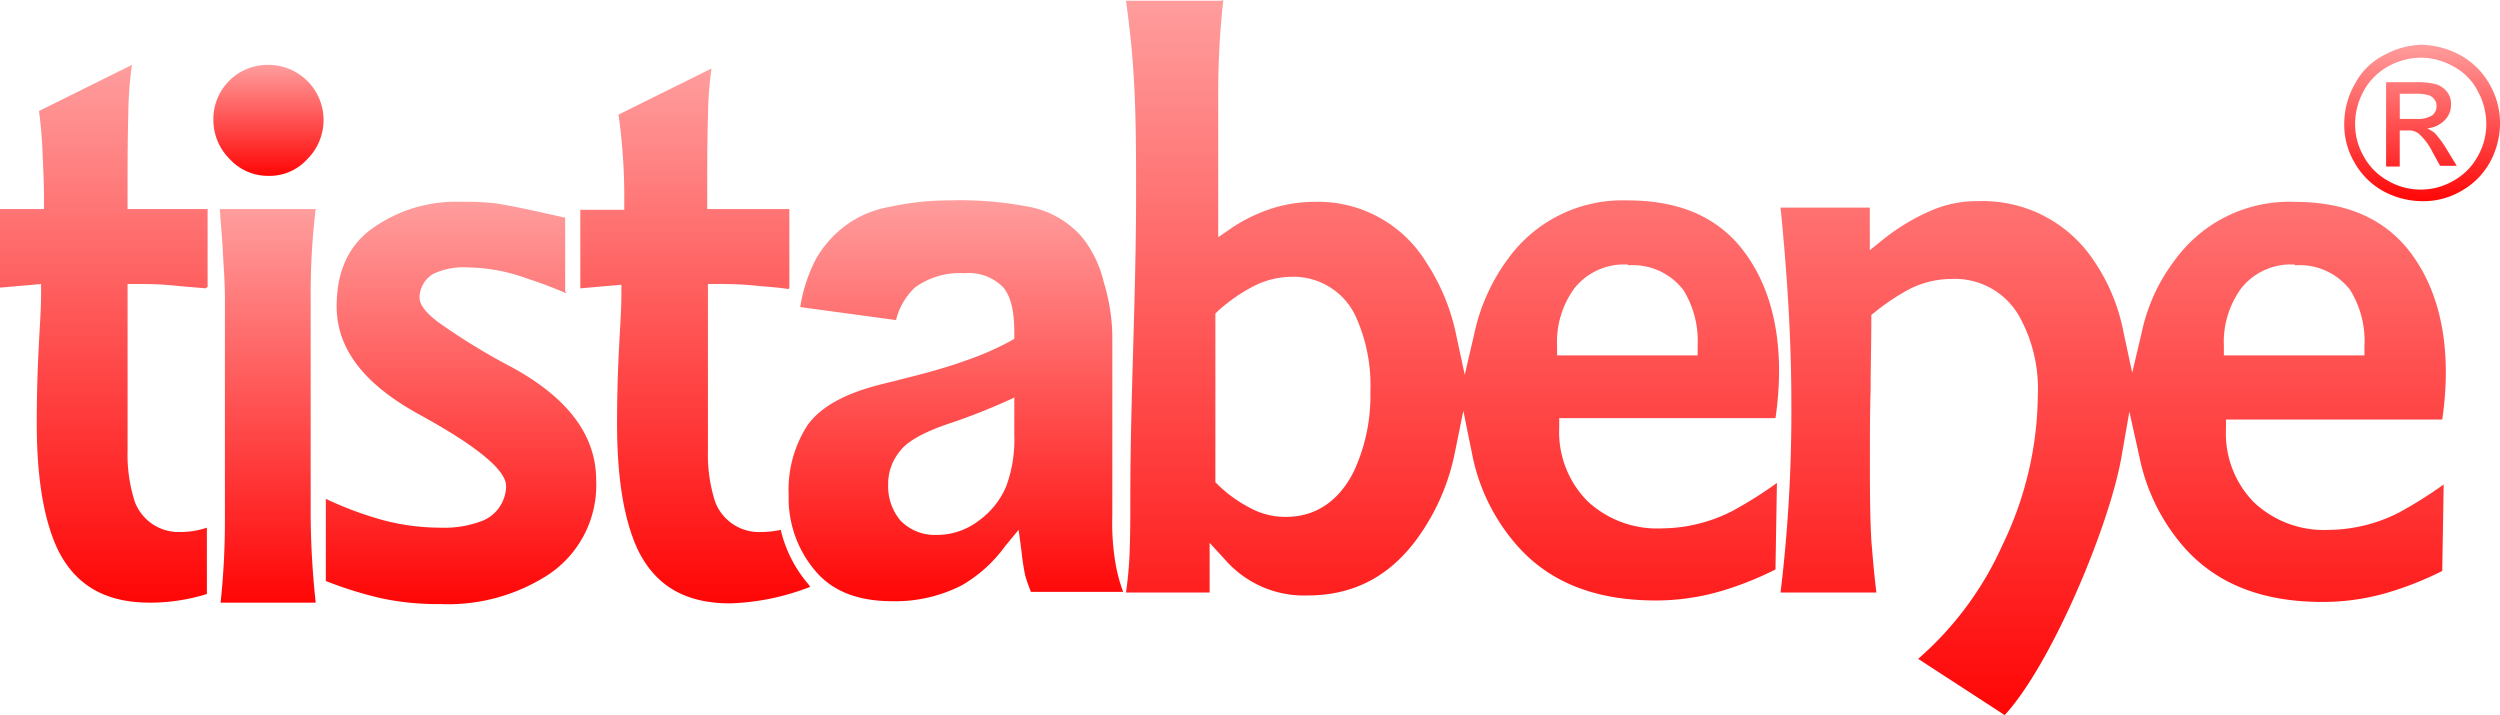
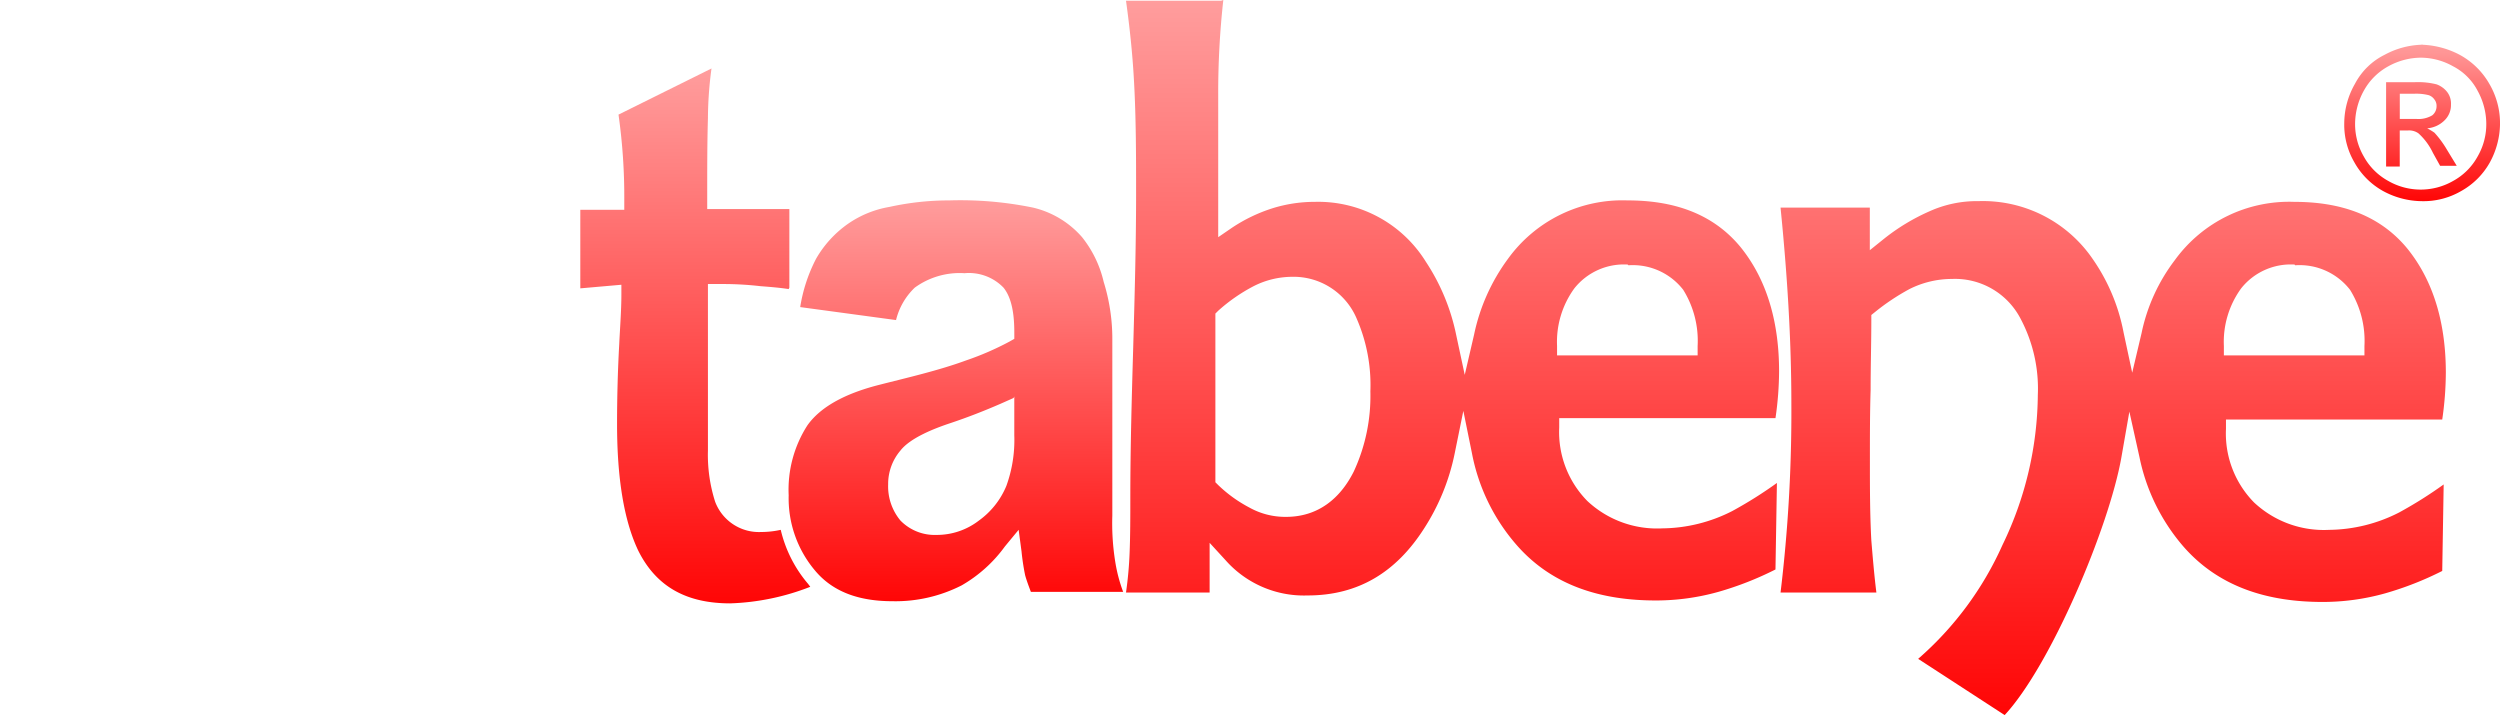
<svg xmlns="http://www.w3.org/2000/svg" width="237.375" height="67.899" viewBox="0 0 237.375 67.899">
  <defs>
    <linearGradient id="linear-gradient" x1="0.5" x2="0.5" y2="1" gradientUnits="objectBoundingBox">
      <stop offset="0" stop-color="#ff9d9d" />
      <stop offset="1" stop-color="#ff0606" />
    </linearGradient>
  </defs>
  <g id="Layer_x0020_1" transform="translate(1 1)">
    <g id="_339325392" transform="translate(-1 -1)">
      <path id="Path_2358" data-name="Path 2358" d="M3258.255,61a8.254,8.254,0,0,1,3.7.958,7.184,7.184,0,0,1,2.806,2.738,7.415,7.415,0,0,1,1.027,3.765,7.825,7.825,0,0,1-.958,3.7,7.02,7.02,0,0,1-2.738,2.738,7.1,7.1,0,0,1-3.7.958,7.825,7.825,0,0,1-3.7-.958,7.019,7.019,0,0,1-2.738-2.738,7.1,7.1,0,0,1-.958-3.7,7.607,7.607,0,0,1,1.027-3.765,6.378,6.378,0,0,1,2.807-2.738,7.823,7.823,0,0,1,3.7-.958Zm0,1.232a6.494,6.494,0,0,0-3.08.821,5.856,5.856,0,0,0-2.327,2.327,6.552,6.552,0,0,0-.822,3.149,6.108,6.108,0,0,0,.822,3.08,5.855,5.855,0,0,0,2.327,2.327,6.186,6.186,0,0,0,6.16,0,5.854,5.854,0,0,0,2.327-2.327,6.107,6.107,0,0,0,.821-3.08,6.551,6.551,0,0,0-.821-3.149,5.454,5.454,0,0,0-2.327-2.327A6.3,6.3,0,0,0,3258.255,62.232Zm-3.285,10.335V64.559h2.738a7.206,7.206,0,0,1,2.053.205,2.238,2.238,0,0,1,1.027.753,1.792,1.792,0,0,1,.342,1.164,2.013,2.013,0,0,1-.616,1.506,2.635,2.635,0,0,1-1.643.753,6.028,6.028,0,0,1,.685.411,9.338,9.338,0,0,1,1.164,1.574l.958,1.574H3260.1l-.685-1.232a5.932,5.932,0,0,0-1.369-1.848,1.53,1.53,0,0,0-1.027-.274h-.753v3.422Zm1.3-4.518h1.574a2.548,2.548,0,0,0,1.506-.342,1.1,1.1,0,0,0,.411-.89.955.955,0,0,0-.205-.616,1.066,1.066,0,0,0-.548-.411,4.884,4.884,0,0,0-1.3-.137h-1.437Z" transform="translate(-3028.41 -56.756)" fill="url(#linear-gradient)" />
      <g id="Group_1207" data-name="Group 1207" transform="translate(74.881 19.028)">
        <path id="Path_2359" data-name="Path 2359" d="M1116,314.167h8.761a14.855,14.855,0,0,1-.753-2.875,23.187,23.187,0,0,1-.274-4.381v-16.77a18.181,18.181,0,0,0-.821-5.407,10.663,10.663,0,0,0-2.053-4.244,8.861,8.861,0,0,0-4.655-2.806,34.282,34.282,0,0,0-7.94-.684,26.264,26.264,0,0,0-5.681.616,9.782,9.782,0,0,0-3.9,1.574,10.337,10.337,0,0,0-3.08,3.354,15.059,15.059,0,0,0-1.506,4.586l9.1,1.232a6.333,6.333,0,0,1,1.78-3.08,7.241,7.241,0,0,1,4.723-1.369,4.562,4.562,0,0,1,3.7,1.369c.89,1.1,1.027,2.875,1.027,4.312v.548l-.479.274a27.541,27.541,0,0,1-4.107,1.78c-2.6.958-5.613,1.643-8.282,2.327-2.4.616-5.27,1.711-6.776,3.833a11.292,11.292,0,0,0-1.78,6.639,10.631,10.631,0,0,0,2.533,7.187c1.848,2.19,4.517,2.875,7.324,2.875a13.815,13.815,0,0,0,6.571-1.506,13.218,13.218,0,0,0,4.107-3.7l1.3-1.574.274,2.053a22.322,22.322,0,0,0,.342,2.259C1115.588,313.072,1115.793,313.619,1116,314.167Zm-1.574-18.549v3.7a12.781,12.781,0,0,1-.753,4.791,7.646,7.646,0,0,1-2.6,3.285,6.541,6.541,0,0,1-4.038,1.369,4.541,4.541,0,0,1-3.422-1.369,5.072,5.072,0,0,1-1.164-3.422,4.886,4.886,0,0,1,1.164-3.217c.958-1.232,3.286-2.122,4.723-2.6,1.643-.548,3.217-1.164,4.791-1.848l1.232-.548Z" transform="translate(-1093 -277)" fill-rule="evenodd" fill="url(#linear-gradient)" />
      </g>
      <g id="Group_1208" data-name="Group 1208" transform="translate(0 6.16)">
-         <path id="Path_2360" data-name="Path 2360" d="M18.713,110.082v-7.392h-7.6v-1.643c0-2.4,0-4.86.068-7.324A36.532,36.532,0,0,1,11.526,89L2.7,93.381a40.165,40.165,0,0,1,.342,4.038c.068,1.437.137,2.943.137,4.381v.89H-1v7.461l3.9-.342v.958c0,1.506-.137,3.217-.205,4.723-.137,2.464-.205,5-.205,7.529,0,3.765.342,8.487,1.985,11.978,1.78,3.628,4.791,5.065,8.761,5.065a18.178,18.178,0,0,0,5.407-.821v-6.3a7.752,7.752,0,0,1-2.464.411,4.444,4.444,0,0,1-4.381-2.875,14.654,14.654,0,0,1-.684-4.86V109.808h1.437a31.028,31.028,0,0,1,3.559.205c.821.068,1.643.137,2.4.205Z" transform="translate(1 -89)" fill-rule="evenodd" fill="url(#linear-gradient)" />
-       </g>
+         </g>
      <g id="Group_1209" data-name="Group 1209" transform="translate(20.876 19.85)">
-         <path id="Path_2361" data-name="Path 2361" d="M304,326.372h9.1a81.486,81.486,0,0,1-.479-9.172V297.214A66.111,66.111,0,0,1,313.1,289H304c.068,1.3.205,2.533.274,3.833.068,1.506.205,3.012.205,4.517v21.287a72.237,72.237,0,0,1-.411,7.734Z" transform="translate(-304 -289)" fill-rule="evenodd" fill="url(#linear-gradient)" />
-       </g>
+         </g>
      <g id="Group_1210" data-name="Group 1210" transform="translate(20.26 6.16)">
-         <path id="Path_2362" data-name="Path 2362" d="M300.2,89a5.142,5.142,0,0,0-5.2,5.2,5.227,5.227,0,0,0,1.574,3.765,4.923,4.923,0,0,0,3.628,1.574,4.823,4.823,0,0,0,3.7-1.574A5.236,5.236,0,0,0,300.2,89Z" transform="translate(-295 -89)" fill-rule="evenodd" fill="url(#linear-gradient)" />
-       </g>
+         </g>
      <g id="Group_1211" data-name="Group 1211" transform="translate(30.938 19.165)">
-         <path id="Path_2363" data-name="Path 2363" d="M473.724,287.487v-6.982c-2.19-.479-4.449-1.027-6.639-1.369a25.292,25.292,0,0,0-3.217-.137,13.62,13.62,0,0,0-8.556,2.6c-2.4,1.78-3.285,4.381-3.285,7.324,0,4.791,3.7,7.94,7.6,10.13,1.711.958,8.487,4.586,8.487,6.913a3.594,3.594,0,0,1-2.533,3.422,10.058,10.058,0,0,1-3.765.548,21.141,21.141,0,0,1-6.229-.958A33.518,33.518,0,0,1,451,307.2V315a36.106,36.106,0,0,0,5.27,1.643,25.6,25.6,0,0,0,5.613.548,17.508,17.508,0,0,0,10.267-2.806,10.206,10.206,0,0,0,4.518-8.967c0-5.065-3.833-8.419-7.94-10.678a60.371,60.371,0,0,1-6.366-3.833c-.821-.548-2.464-1.711-2.464-2.806a2.641,2.641,0,0,1,1.3-2.259,6.716,6.716,0,0,1,3.285-.616,16.922,16.922,0,0,1,5.544,1.027c1.3.411,2.533.89,3.833,1.437Z" transform="translate(-451 -279)" fill-rule="evenodd" fill="url(#linear-gradient)" />
-       </g>
+         </g>
      <g id="Group_1212" data-name="Group 1212" transform="translate(55.1 6.502)">
        <path id="Path_2364" data-name="Path 2364" d="M823.85,114.808v-7.461h-7.8V105.7c0-2.327,0-4.654.068-6.982A36.536,36.536,0,0,1,816.457,94l-8.83,4.381a55.525,55.525,0,0,1,.548,8.145v.89H804v7.461l3.9-.342v.958c0,1.506-.137,3.217-.205,4.723-.137,2.464-.205,5-.205,7.529,0,3.765.342,8.487,1.985,11.978,1.78,3.628,4.791,5.065,8.761,5.065a22.833,22.833,0,0,0,7.6-1.574l-.205-.274h0a12.193,12.193,0,0,1-2.6-5.134,8.5,8.5,0,0,1-1.848.205,4.444,4.444,0,0,1-4.381-2.875,14.656,14.656,0,0,1-.684-4.86V114.466h1.437a31.022,31.022,0,0,1,3.559.205c.89.068,1.78.137,2.669.274Z" transform="translate(-804 -94)" fill-rule="evenodd" fill="url(#linear-gradient)" />
      </g>
      <path id="Path_2365" data-name="Path 2365" d="M1570.035-.932H1561c.342,2.464.616,5,.753,7.529.205,3.559.205,7.255.205,10.815,0,4.86-.137,9.719-.274,14.579-.137,4.723-.274,9.514-.274,14.305,0,1.711,0,3.491-.068,5.2a36.563,36.563,0,0,1-.342,3.765h7.94V50.541l1.506,1.643a9.93,9.93,0,0,0,7.8,3.354c4.86,0,8.419-2.259,11.02-6.3a20.718,20.718,0,0,0,2.943-7.187l.821-4.038.821,4.038a18.5,18.5,0,0,0,4.175,8.624c3.422,3.97,8.145,5.339,13.279,5.339a21.932,21.932,0,0,0,5.955-.821,30.582,30.582,0,0,0,5.407-2.122l.137-8.214a39.879,39.879,0,0,1-4.244,2.669,14.876,14.876,0,0,1-6.639,1.643,9.686,9.686,0,0,1-7.118-2.6,9.328,9.328,0,0,1-2.669-6.982V38.7h20.534a31.647,31.647,0,0,0,.342-4.449c0-4.244-.958-8.487-3.7-11.841-2.738-3.285-6.571-4.381-10.678-4.381a13.406,13.406,0,0,0-11.362,5.544,18.455,18.455,0,0,0-3.217,7.187l-.89,3.833-.821-3.833a19.788,19.788,0,0,0-2.875-6.913,12.029,12.029,0,0,0-10.541-5.681,13.44,13.44,0,0,0-4.038.616,15.26,15.26,0,0,0-3.833,1.848l-1.3.89V8.035A79.9,79.9,0,0,1,1570.24-1Zm6.16,49.008a6.977,6.977,0,0,1-3.491-.89,12.886,12.886,0,0,1-2.943-2.122l-.274-.274V28.774l.274-.274a16.3,16.3,0,0,1,3.354-2.327,8.115,8.115,0,0,1,3.628-.89,6.5,6.5,0,0,1,6.16,3.97,15.763,15.763,0,0,1,1.3,6.913,17.019,17.019,0,0,1-1.574,7.6C1581.329,46.365,1579.207,48.076,1576.2,48.076Zm32.512-23.888a6.061,6.061,0,0,1,5.2,2.327,9.181,9.181,0,0,1,1.369,5.339v.89h-13.347v-.89a8.635,8.635,0,0,1,1.643-5.476,6.013,6.013,0,0,1,5.065-2.259Zm22.656-5.476h-8.214c.616,6.16,1.027,12.389,1.027,18.618a143.217,143.217,0,0,1-1.027,17.933h9.1c-.205-1.643-.342-3.285-.479-4.928-.137-2.464-.137-5.065-.137-7.6,0-2.259,0-4.518.068-6.708,0-2.259.068-4.518.068-6.708v-.411l.342-.274a21.114,21.114,0,0,1,3.285-2.19,9,9,0,0,1,4.038-.958,7.009,7.009,0,0,1,6.5,3.765,14.133,14.133,0,0,1,1.643,7.255,33.193,33.193,0,0,1-3.354,14.237,31.2,31.2,0,0,1-8.008,10.815l8.214,5.339c4.381-4.723,9.925-17.865,11.088-24.5l.753-4.312.958,4.312a18.67,18.67,0,0,0,4.107,8.419c3.422,3.97,8.145,5.339,13.279,5.339a21.932,21.932,0,0,0,5.955-.821,30.581,30.581,0,0,0,5.407-2.122l.137-8.214a39.9,39.9,0,0,1-4.244,2.669,14.876,14.876,0,0,1-6.639,1.643,9.687,9.687,0,0,1-7.119-2.6,9.329,9.329,0,0,1-2.669-6.982v-.89h20.534a31.647,31.647,0,0,0,.342-4.449c0-4.244-.958-8.487-3.7-11.841-2.738-3.285-6.571-4.381-10.678-4.381a13.406,13.406,0,0,0-11.362,5.544,17.192,17.192,0,0,0-3.149,6.913l-.89,3.765-.821-3.833a18.1,18.1,0,0,0-2.943-6.982,12.628,12.628,0,0,0-10.815-5.476,10.915,10.915,0,0,0-4.654.958,19.538,19.538,0,0,0-4.312,2.6l-1.369,1.1V18.713Zm40.658,5.476a6.061,6.061,0,0,1,5.2,2.327,9.182,9.182,0,0,1,1.369,5.339v.89h-13.347v-.89a8.636,8.636,0,0,1,1.643-5.476,6.012,6.012,0,0,1,5.065-2.259Z" transform="translate(-1454.086 1)" fill-rule="evenodd" fill="url(#linear-gradient)" />
    </g>
  </g>
</svg>